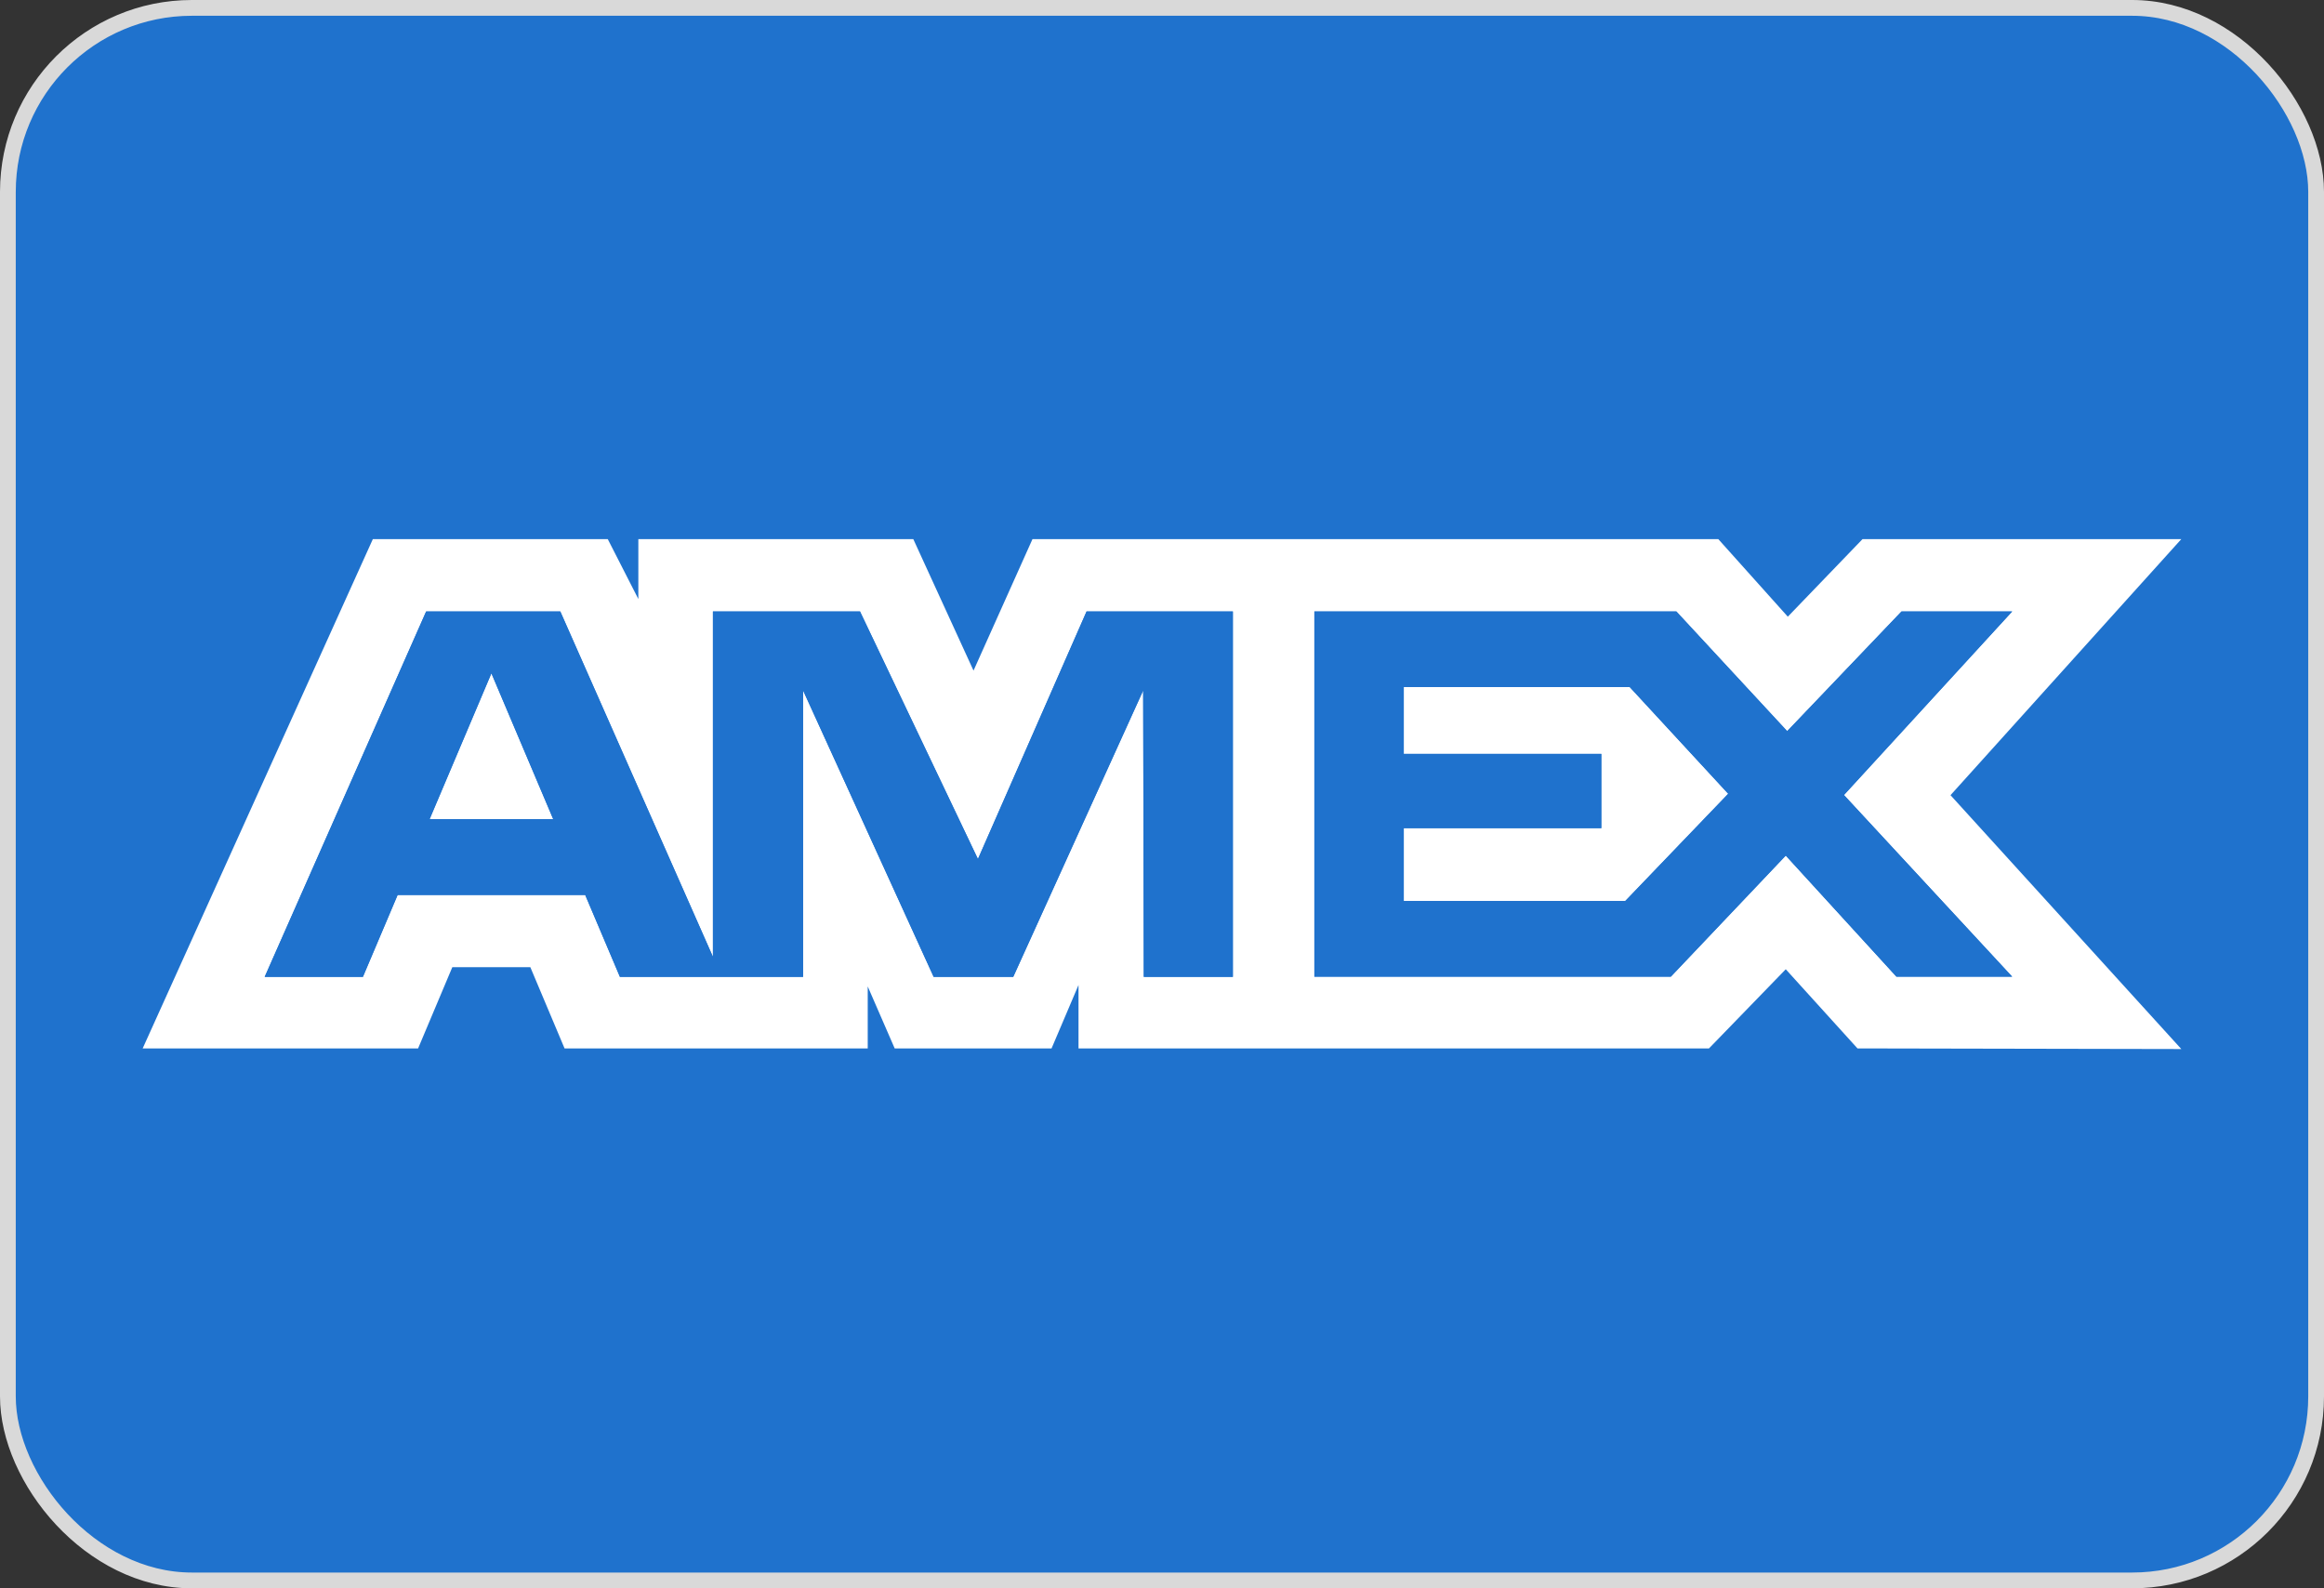
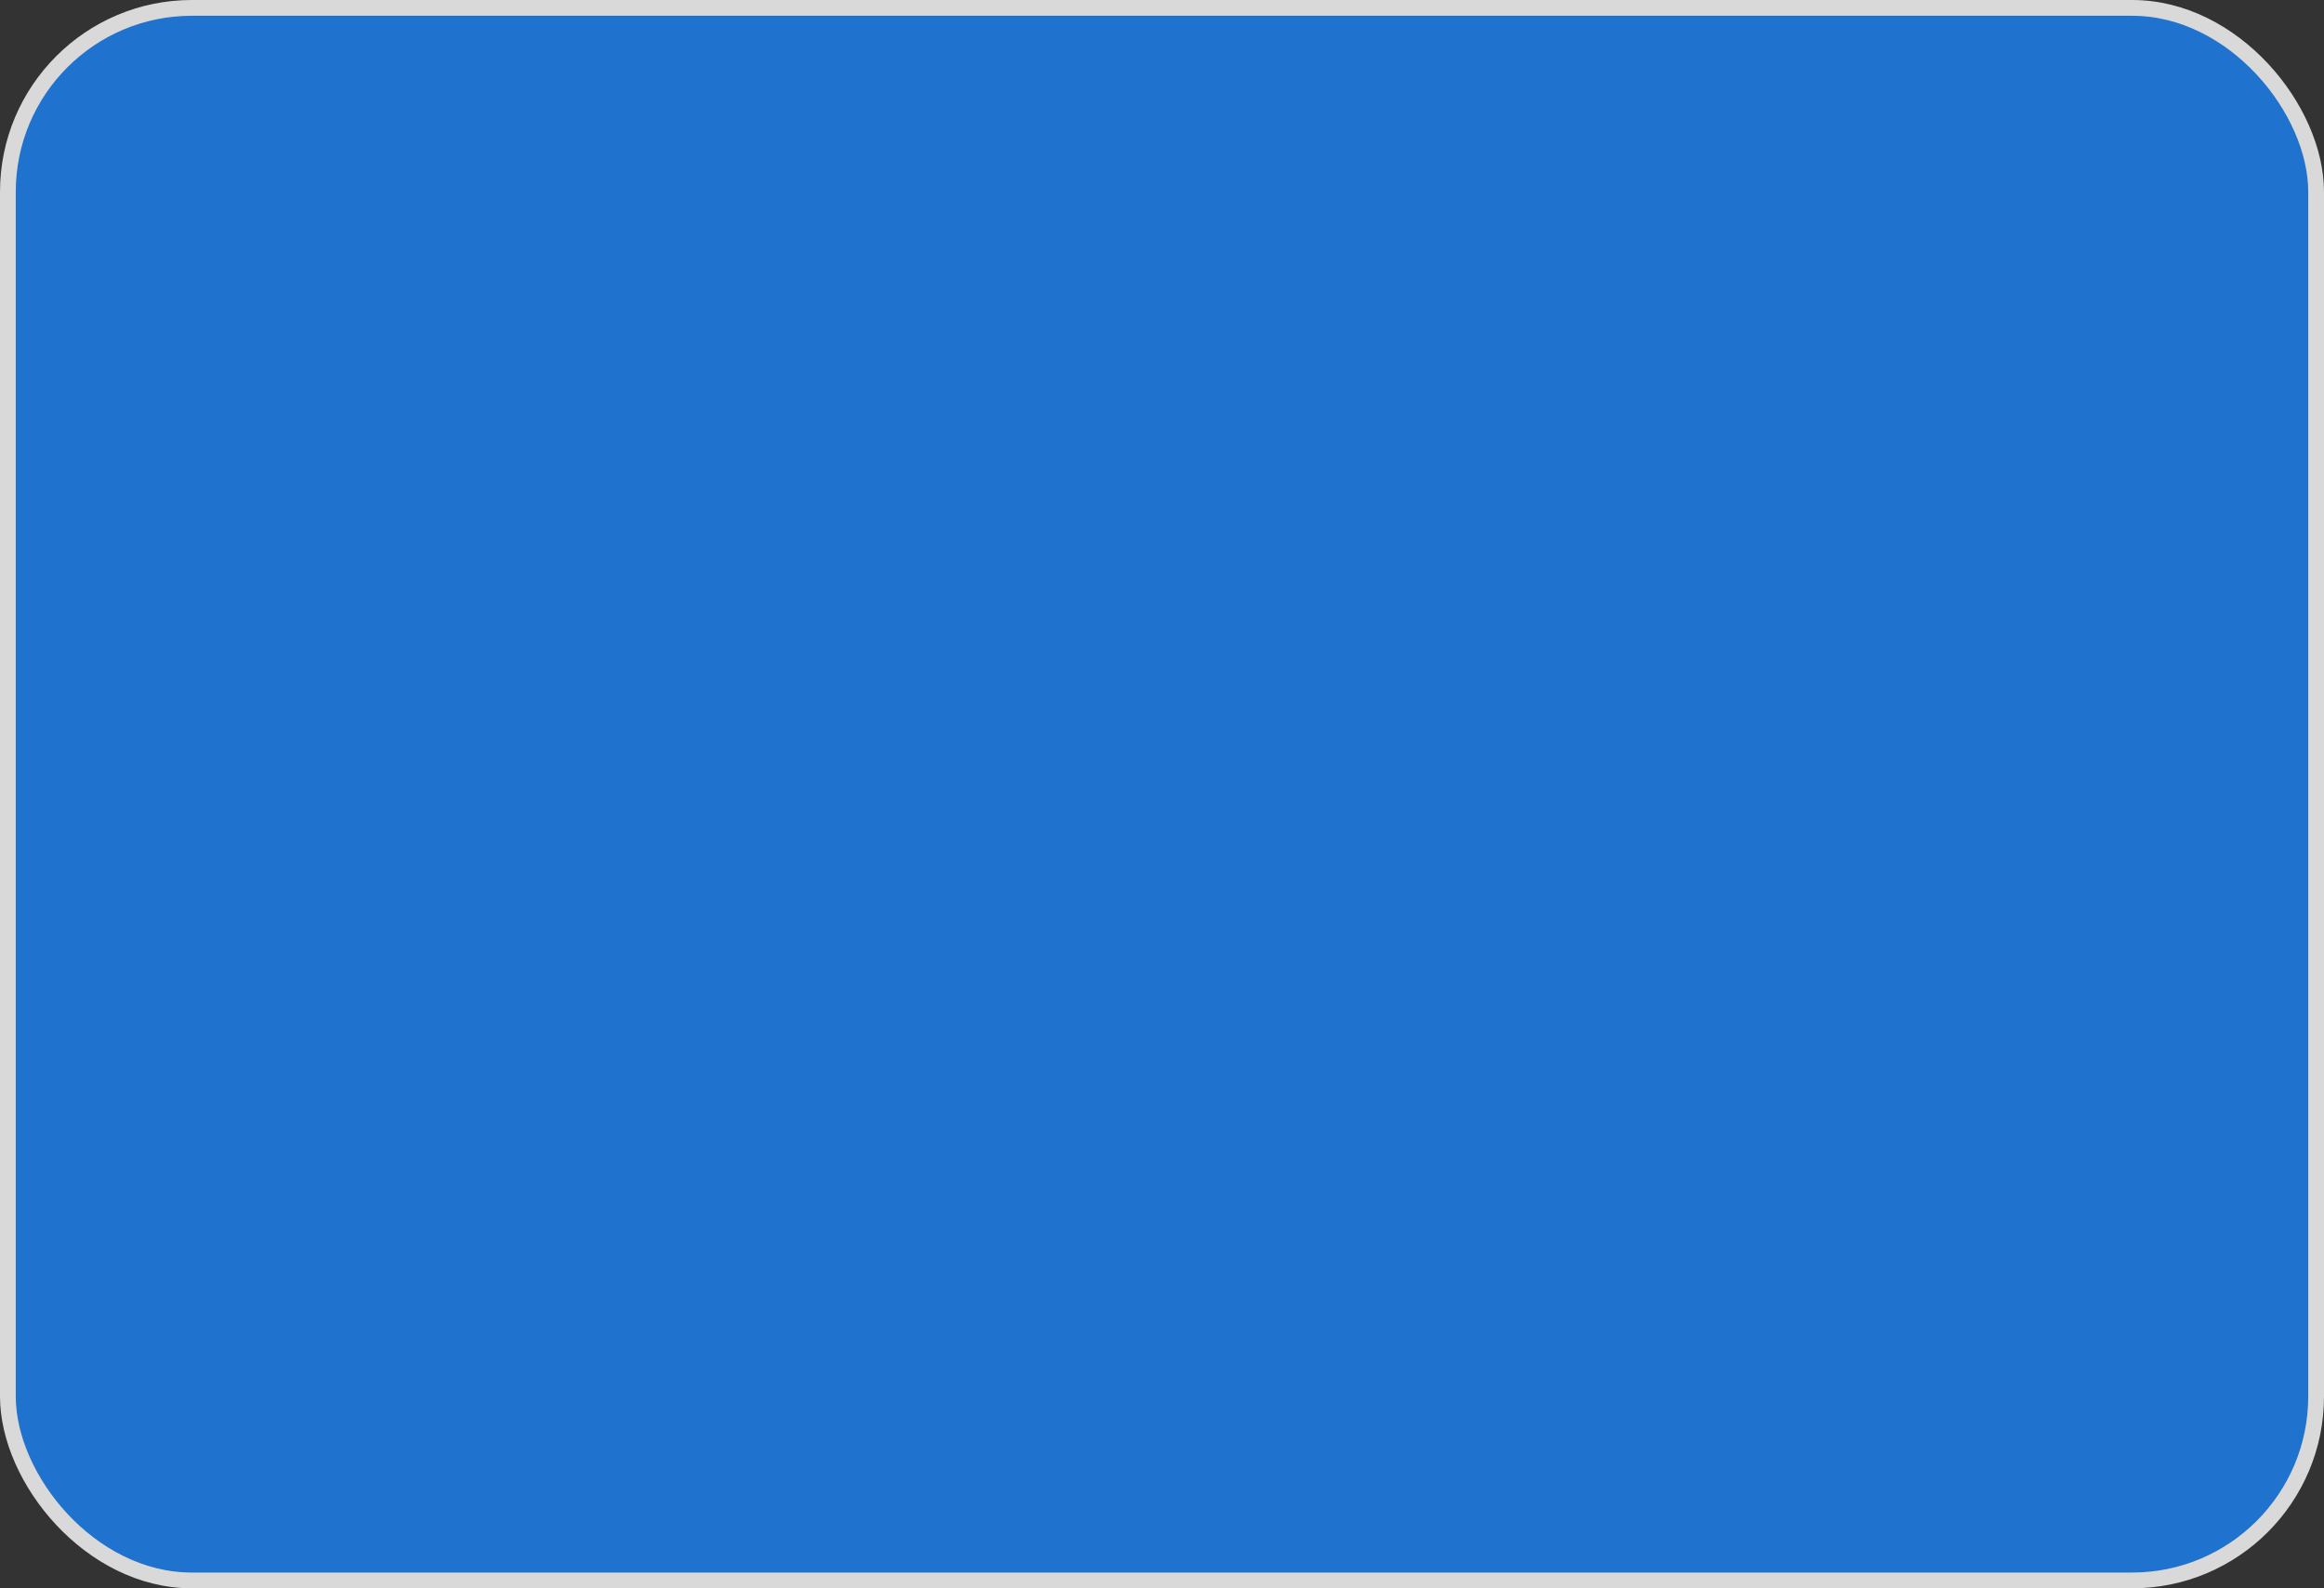
<svg xmlns="http://www.w3.org/2000/svg" id="Layer_2" viewBox="0 0 147.41 100.73">
  <rect x="0" y="0" width="147.41" height="100.73" fill="#333333" stroke="none" />
  <defs>
    <style>      .cls-1 {        fill: #fff;      }      .cls-1, .cls-2 {        fill-rule: evenodd;      }      .cls-2, .cls-3 {        fill: #1f72cd;      }      .cls-3 {        stroke: #d9d9d9;      }    </style>
  </defs>
  <g id="Layer_1-2" data-name="Layer_1">
    <g>
      <rect class="cls-3" x=".5" y=".5" width="146.41" height="99.73" rx="11.67" ry="11.67" />
      <g>
-         <path class="cls-1" d="M31.17,42.7l-3.92,9.25h7.84l-3.92-9.25ZM103.37,43.57h-14.33v4.24h12.53v4.71h-12.53v4.62h14.05l6.53-6.8-6.25-6.77ZM103.37,43.57h-14.33v4.24h12.53v4.71h-12.53v4.62h14.05l6.53-6.8-6.25-6.77ZM31.17,42.7l-3.92,9.25h7.84l-3.92-9.25ZM138.36,34.19h-20.22l-4.74,4.92-4.41-4.92h-43.5l-3.74,8.34-3.82-8.34h-17.44v3.8l-1.94-3.8h-14.9l-14.6,32.3h17.47l2.17-5.15h4.95l2.17,5.15h19.23v-3.93l1.71,3.93h9.95l1.71-4.02v4.02h39.99l4.87-5.02,4.55,5.02,20.54.04-14.64-16.1,14.64-16.24ZM78.2,61.95h-5.65l-.04-18.16-8.24,18.16h-5.05l-8.28-18.16v18.16h-11.62l-2.2-5.19h-11.9l-2.2,5.19h-6.23l10.24-23.17h8.51l9.68,21.9v-21.9h9.33l7.48,15.7,6.89-15.7h9.28v23.17ZM127.63,61.94h-7.34l-7.02-7.68-7.29,7.68h-22.61v-23.16h22.96l7.03,7.59,7.25-7.59h7.02l-10.67,11.64,10.67,11.52ZM89.04,43.57v4.24h12.53v4.71h-12.53v4.62h14.05l6.53-6.8-6.25-6.77h-14.33ZM27.25,51.95h7.84l-3.92-9.25-3.92,9.25ZM103.37,43.57h-14.33v4.24h12.53v4.71h-12.53v4.62h14.05l6.53-6.8-6.25-6.77ZM103.37,43.57h-14.33v4.24h12.53v4.71h-12.53v4.62h14.05l6.53-6.8-6.25-6.77ZM31.17,42.7l-3.92,9.25h7.84l-3.92-9.25ZM31.17,42.7l-3.92,9.25h7.84l-3.92-9.25Z" />
-         <path class="cls-2" d="M127.63,38.78h-7.02l-7.25,7.59-7.03-7.59h-22.96v23.16h22.61l7.29-7.68,7.02,7.68h7.34l-10.67-11.52,10.67-11.64ZM103.09,57.14h-14.05v-4.62h12.53v-4.71h-12.53v-4.24h14.33l6.25,6.77-6.53,6.8Z" />
-         <path class="cls-2" d="M68.92,38.78l-6.89,15.7-7.48-15.7h-9.33v21.9l-9.68-21.9h-8.51l-10.24,23.17h6.23l2.2-5.19h11.9l2.2,5.19h11.62v-18.16l8.28,18.16h5.05l8.24-18.16.04,18.16h5.65v-23.17h-9.28ZM27.25,51.95l3.92-9.25,3.92,9.25h-7.84Z" />
-       </g>
+         </g>
    </g>
  </g>
</svg>